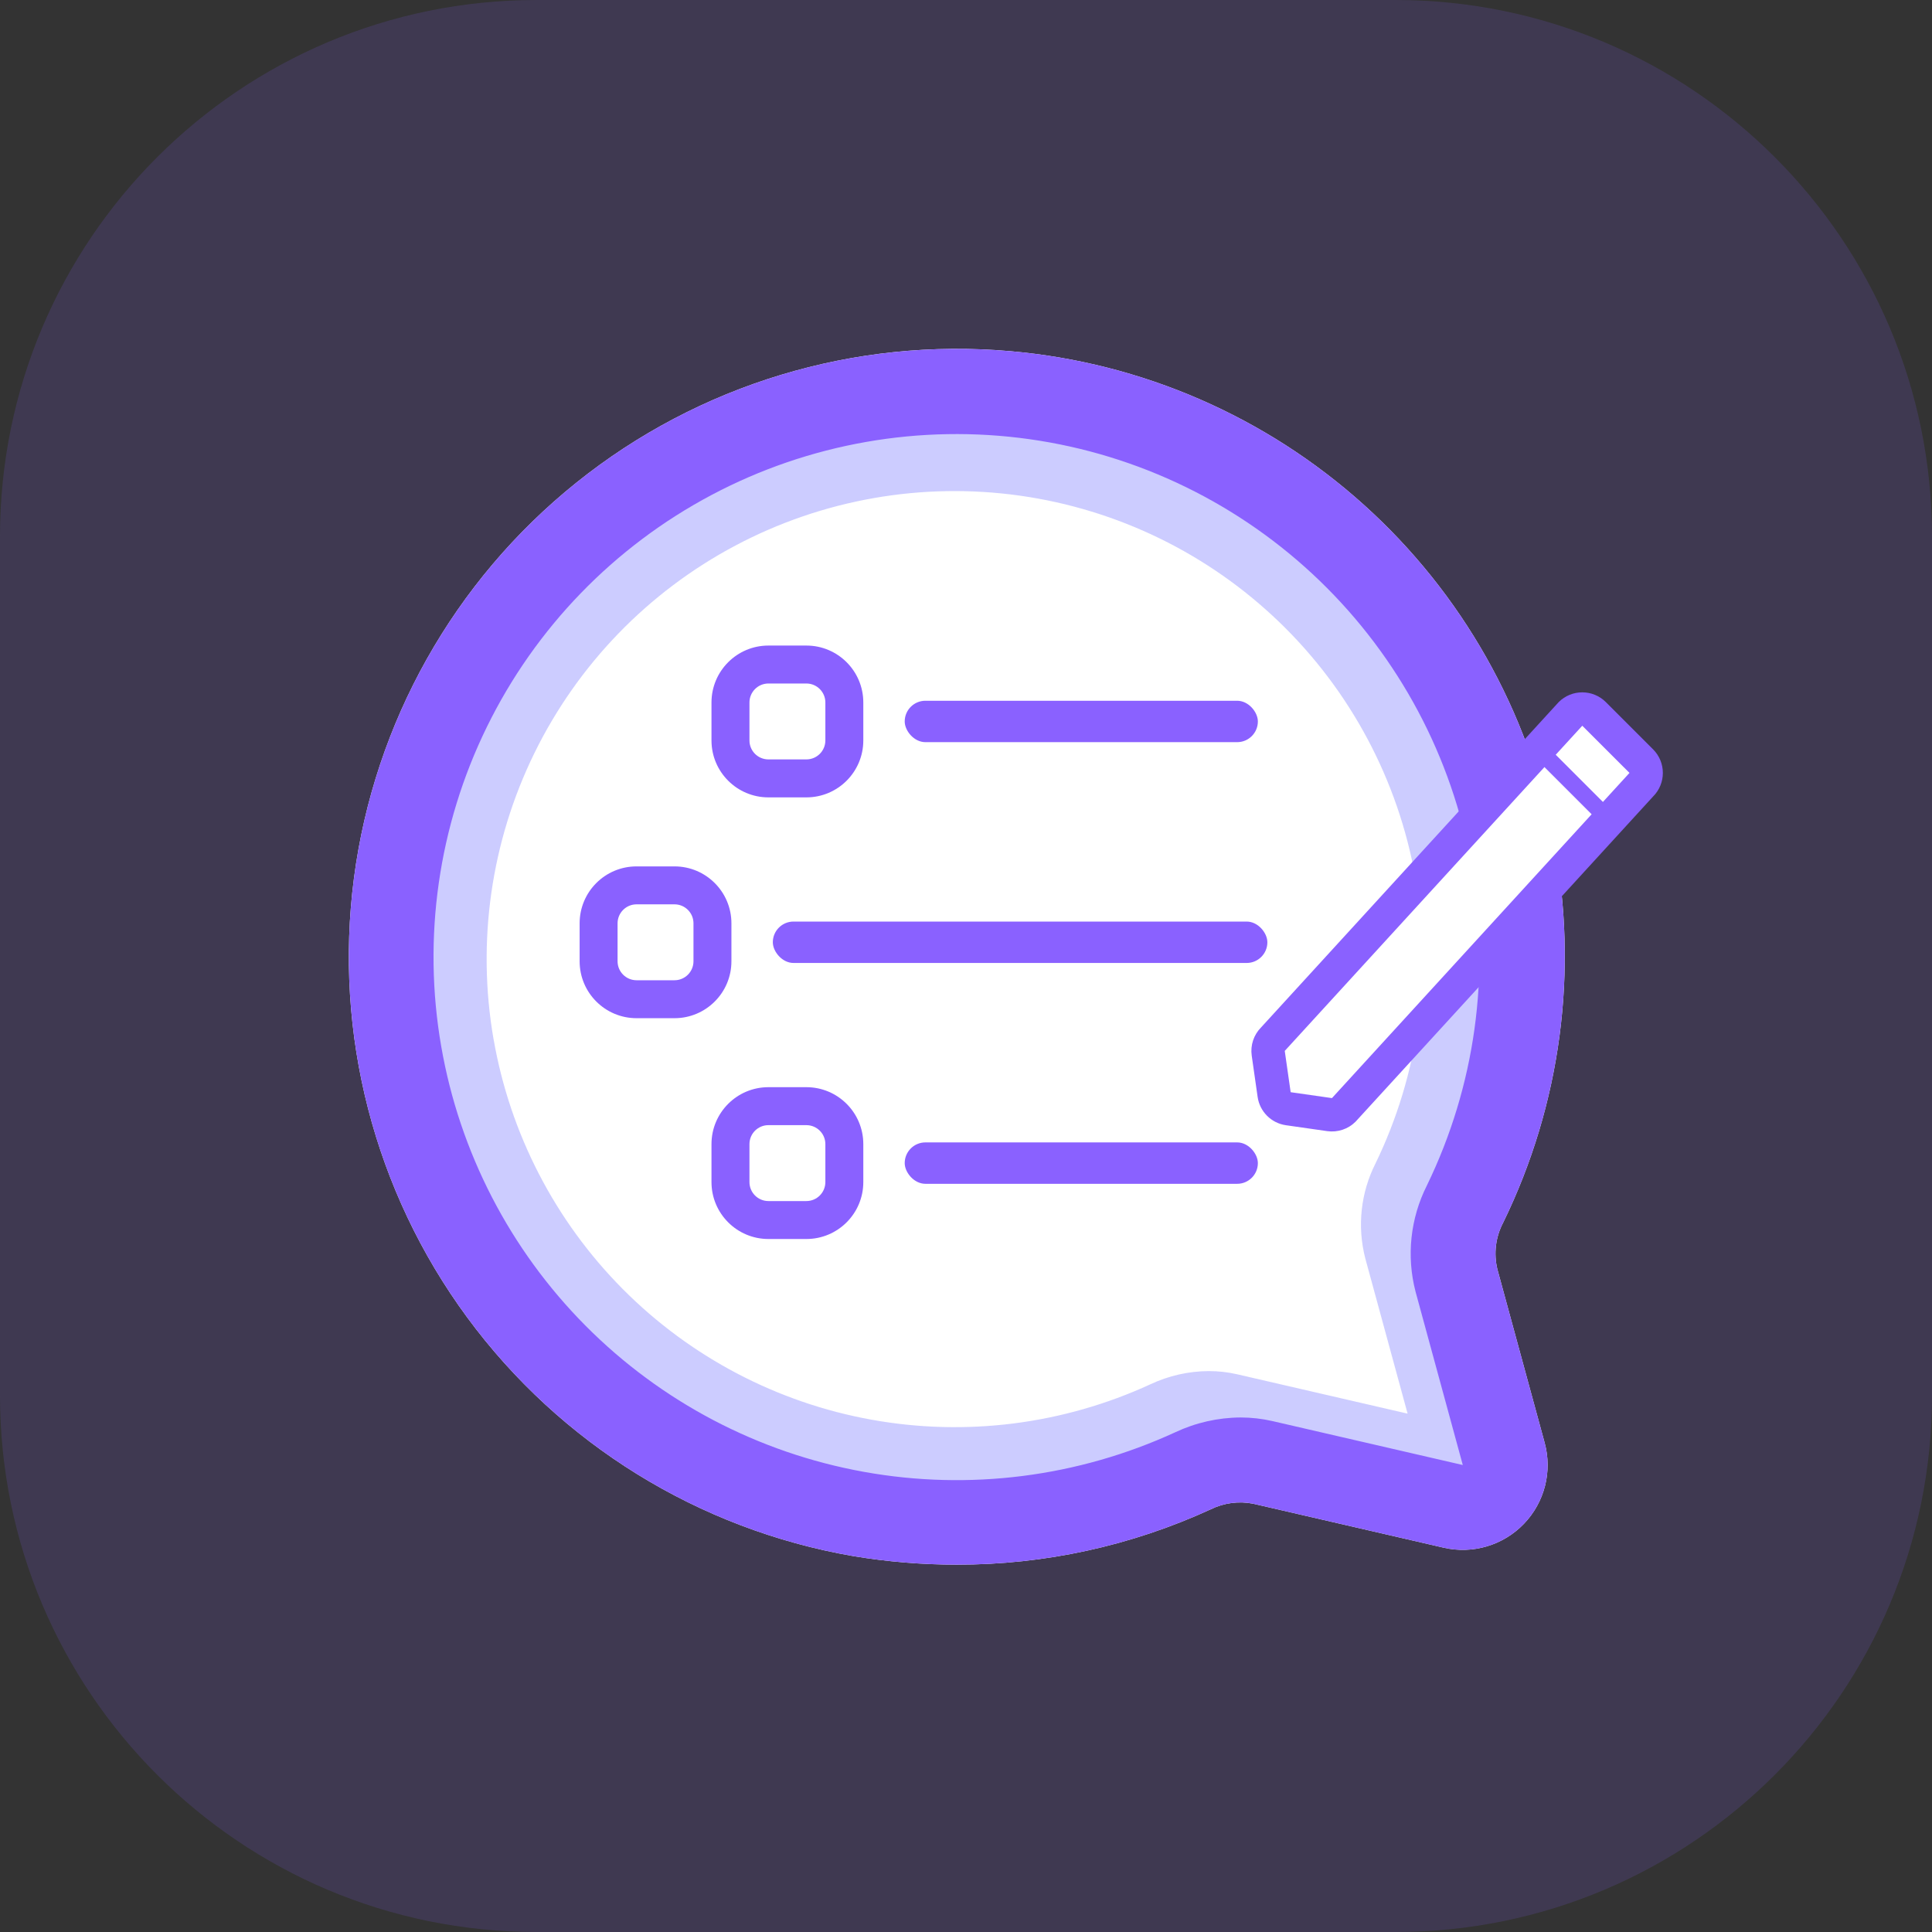
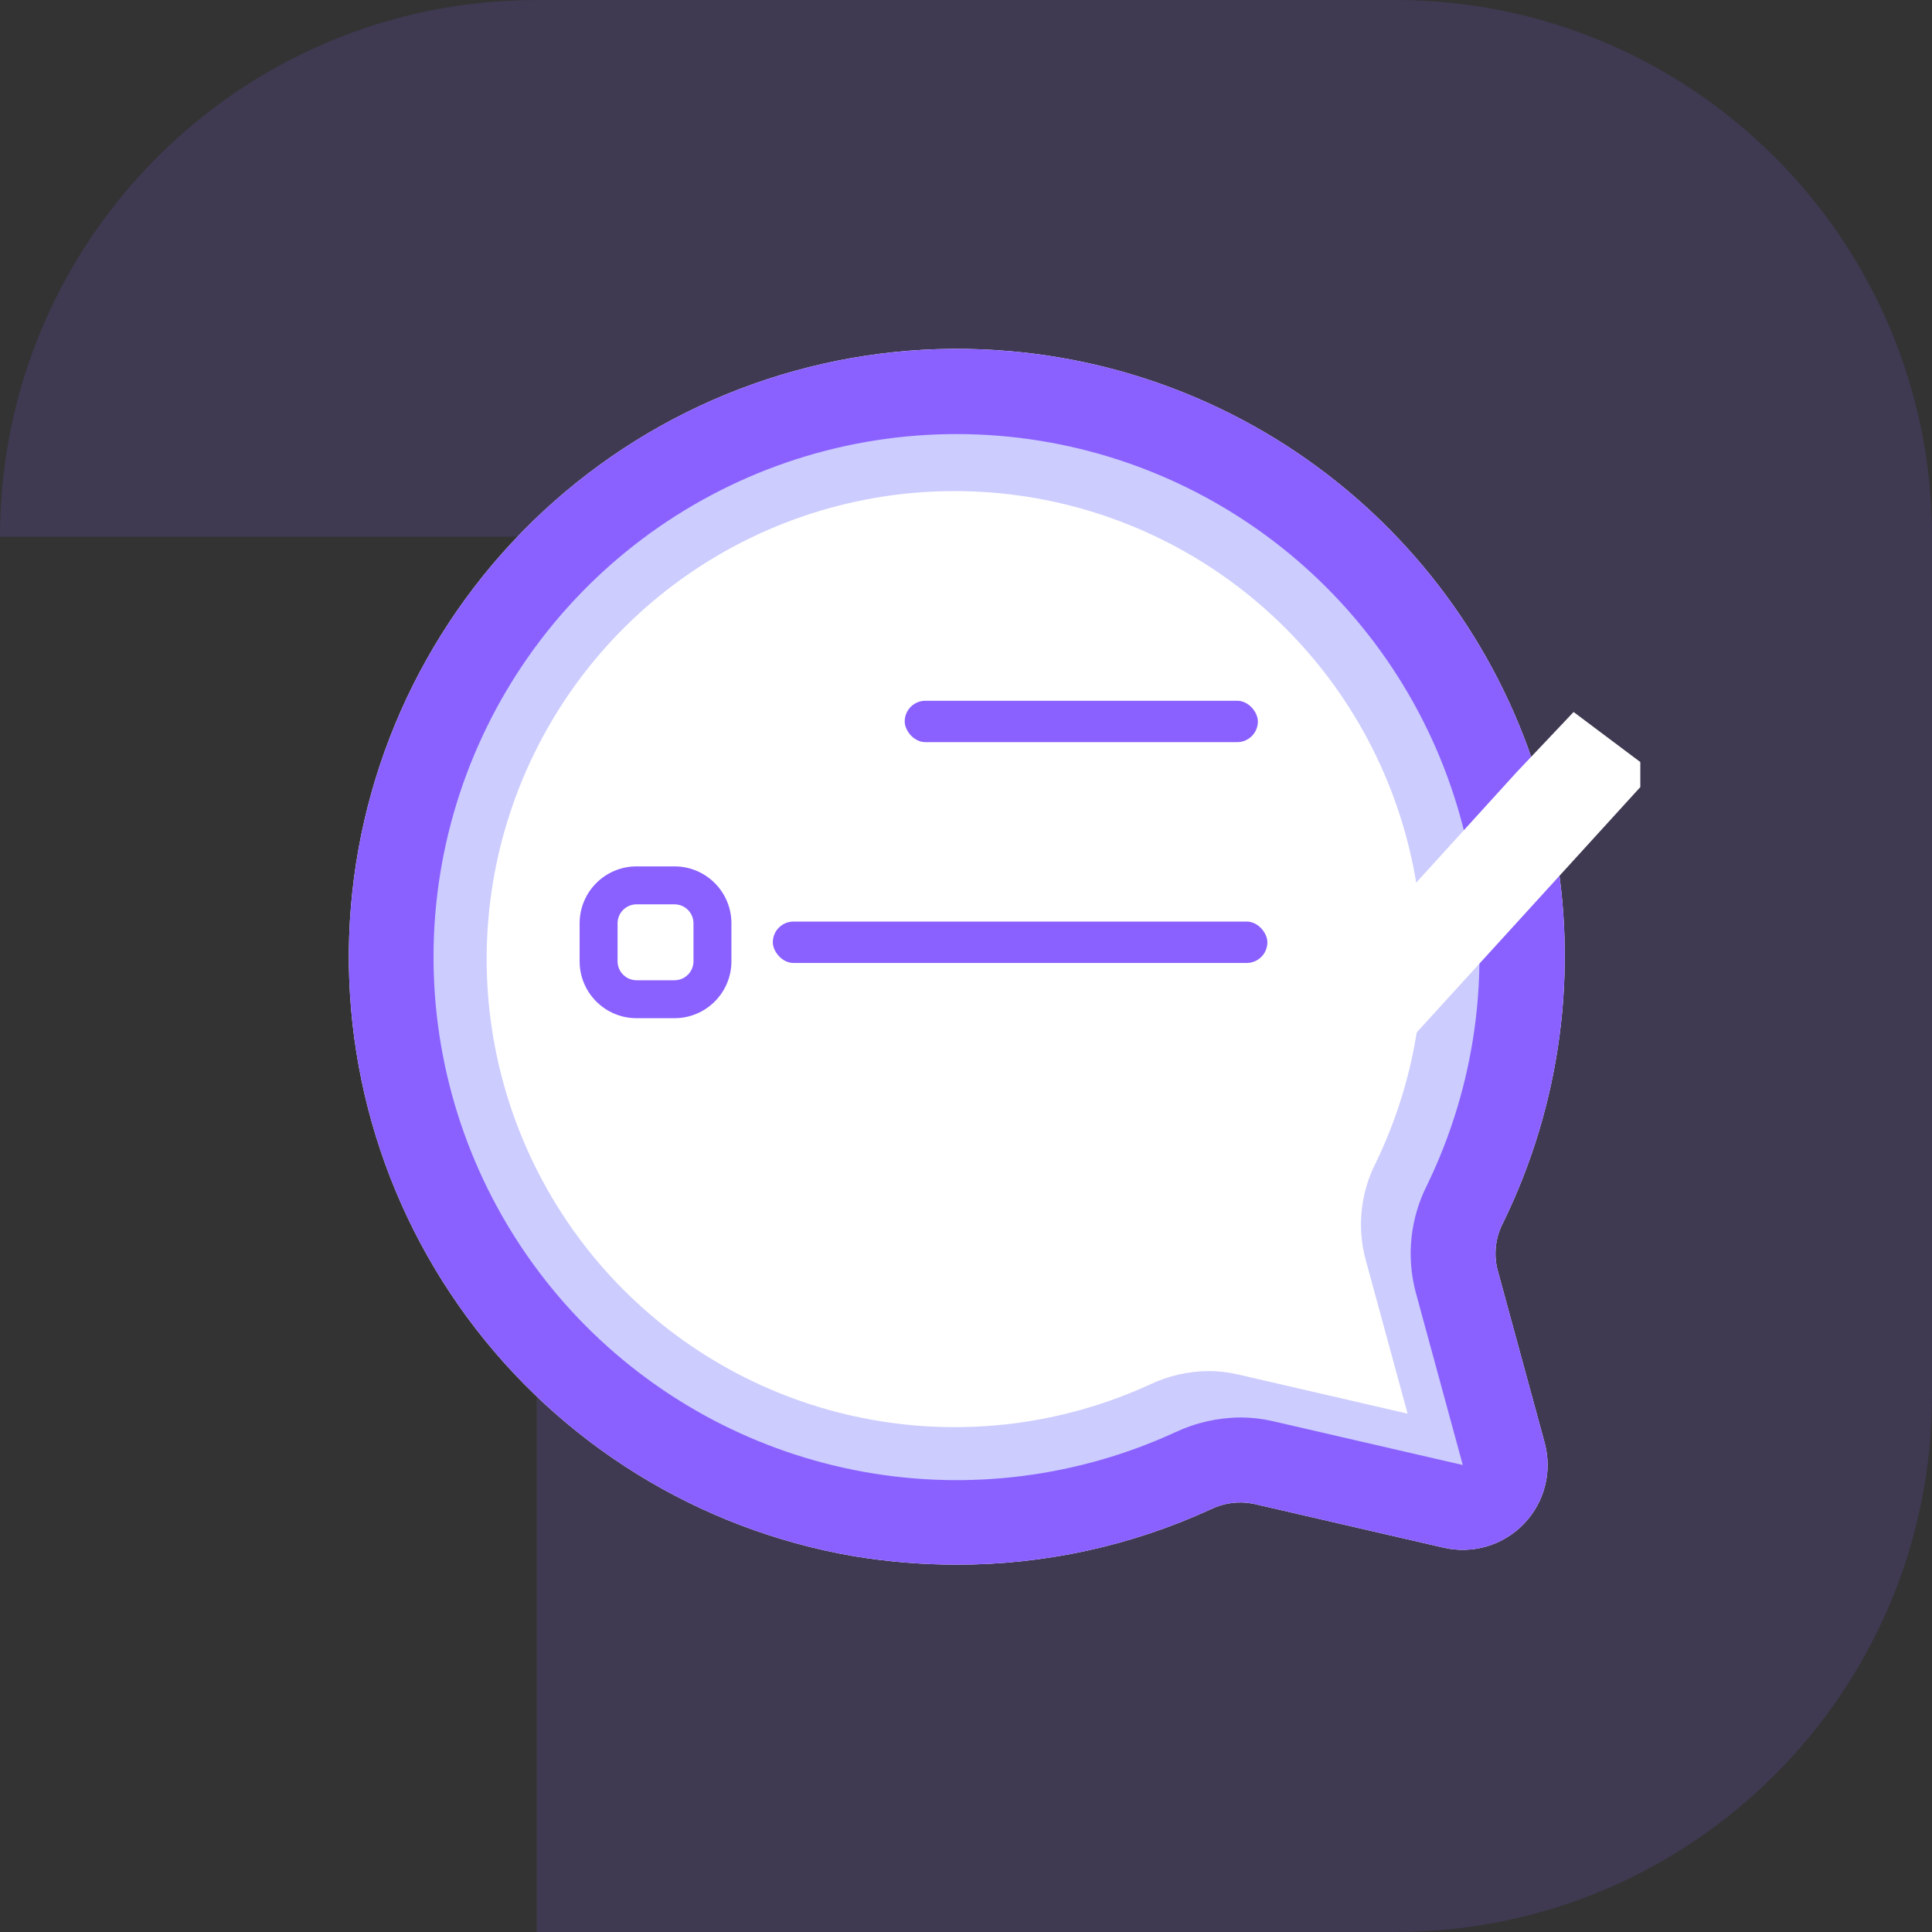
<svg xmlns="http://www.w3.org/2000/svg" width="72" height="72" viewBox="0 0 72 72" fill="none">
  <rect x="0" y="0" width="72" height="72" fill="#333333" stroke="none" />
-   <path d="M0 20C0 8.954 8.954 0 20 0H52C63.046 0 72 8.954 72 20V52C72 63.046 63.046 72 52 72H20C8.954 72 0 63.046 0 52V20Z" fill="#8A61FF" fill-opacity="0.15" />
+   <path d="M0 20C0 8.954 8.954 0 20 0H52C63.046 0 72 8.954 72 20V52C72 63.046 63.046 72 52 72H20V20Z" fill="#8A61FF" fill-opacity="0.15" />
  <path d="M37.659 13.088C42.556 13.516 47.181 15.528 50.833 18.818C54.485 22.108 56.967 26.498 57.902 31.325C58.837 36.151 58.175 41.151 56.017 45.567C55.737 46.1 55.661 46.717 55.803 47.302L57.564 53.765C57.857 54.839 57.564 55.986 56.792 56.788C56.022 57.59 54.886 57.928 53.802 57.678L46.706 56.04C46.171 55.933 45.615 56.006 45.125 56.246C42.154 57.611 38.922 58.316 35.652 58.31C34.359 58.31 33.067 58.203 31.791 57.99C26.03 56.992 20.879 53.806 17.412 49.097C13.946 44.389 12.434 38.523 13.191 32.726C13.949 26.928 16.918 21.648 21.477 17.989C26.037 14.329 31.835 12.573 37.659 13.088Z" fill="white" />
  <path d="M37.376 15.537C41.758 15.92 45.896 17.72 49.163 20.664C52.431 23.608 54.651 27.537 55.488 31.856C56.325 36.175 55.733 40.649 53.801 44.601C53.551 45.078 53.483 45.63 53.61 46.153L55.186 51.937C55.448 52.898 55.186 53.925 54.495 54.642C53.806 55.36 52.79 55.662 51.82 55.438L45.471 53.972L45.47 53.972C44.991 53.877 44.495 53.942 44.056 54.157C41.398 55.379 38.506 56.009 35.58 56.005C34.423 56.004 33.267 55.908 32.126 55.718C26.971 54.825 22.362 51.973 19.26 47.76C16.158 43.546 14.805 38.298 15.483 33.109C16.161 27.922 18.817 23.196 22.897 19.922C26.977 16.647 32.165 15.076 37.376 15.537L37.376 15.537ZM18.394 38.725C19.006 42.248 20.685 45.497 23.204 48.035C25.723 50.572 28.961 52.273 32.479 52.908C35.997 53.544 39.625 53.083 42.873 51.588C43.552 51.269 44.294 51.1 45.045 51.096C45.403 51.096 45.759 51.136 46.108 51.216L52.457 52.682L50.881 46.899V46.899C50.573 45.711 50.708 44.451 51.262 43.356C52.868 40.046 53.387 36.314 52.744 32.692C52.101 29.07 50.329 25.744 47.682 23.19C45.035 20.636 41.648 18.984 38.006 18.471C34.364 17.958 30.653 18.61 27.403 20.333C24.154 22.057 21.533 24.764 19.915 28.067C18.296 31.371 17.764 35.101 18.393 38.726L18.394 38.725Z" fill="#CCCCFF" />
  <path d="M37.659 13.088C42.556 13.516 47.181 15.528 50.833 18.818C54.485 22.108 56.967 26.498 57.902 31.325C58.837 36.151 58.175 41.15 56.017 45.567C55.737 46.1 55.661 46.717 55.803 47.302L57.564 53.765C57.857 54.839 57.564 55.986 56.792 56.788C56.022 57.59 54.886 57.928 53.802 57.678L46.706 56.04L46.706 56.039C46.17 55.933 45.615 56.006 45.125 56.246C42.154 57.611 38.922 58.316 35.652 58.31C34.359 58.31 33.067 58.203 31.791 57.99C26.03 56.992 20.879 53.806 17.412 49.097C13.946 44.389 12.434 38.523 13.191 32.726C13.949 26.928 16.918 21.648 21.477 17.989C26.037 14.329 31.835 12.574 37.659 13.089L37.659 13.088ZM16.444 39.001C17.128 42.938 19.005 46.569 21.82 49.404C24.636 52.239 28.254 54.14 32.186 54.85C36.118 55.561 40.173 55.045 43.802 53.375C44.562 53.018 45.391 52.83 46.231 52.825C46.63 52.825 47.029 52.87 47.418 52.959L54.514 54.597L52.753 48.135V48.135C52.408 46.807 52.56 45.4 53.178 44.175C54.974 40.477 55.553 36.306 54.835 32.259C54.116 28.211 52.136 24.495 49.178 21.641C46.219 18.787 42.434 16.94 38.364 16.367C34.293 15.794 30.145 16.522 26.514 18.448C22.882 20.374 19.952 23.399 18.144 27.091C16.335 30.783 15.74 34.951 16.444 39.002L16.444 39.001Z" fill="#8A61FF" />
-   <path fill-rule="evenodd" clip-rule="evenodd" d="M26.515 26.18C26.515 25.008 27.465 24.058 28.637 24.058H30.051C31.223 24.058 32.173 25.008 32.173 26.18V27.594C32.173 28.766 31.223 29.716 30.051 29.716H28.637C27.465 29.716 26.515 28.766 26.515 27.594V26.18ZM28.637 25.472C28.246 25.472 27.93 25.789 27.93 26.18V27.594C27.93 27.985 28.246 28.301 28.637 28.301H30.051C30.442 28.301 30.759 27.985 30.759 27.594V26.18C30.759 25.789 30.442 25.472 30.051 25.472H28.637Z" fill="#8A61FF" />
  <rect x="33.716" y="26.115" width="13.161" height="1.543" rx="0.771" fill="#8A61FF" />
  <path fill-rule="evenodd" clip-rule="evenodd" d="M21.601 34.409C21.601 33.237 22.55 32.288 23.722 32.288H25.137C26.308 32.288 27.258 33.237 27.258 34.409V35.824C27.258 36.995 26.308 37.945 25.137 37.945H23.722C22.55 37.945 21.601 36.995 21.601 35.824V34.409ZM23.722 33.702C23.332 33.702 23.015 34.019 23.015 34.409V35.824C23.015 36.214 23.332 36.531 23.722 36.531H25.137C25.527 36.531 25.844 36.214 25.844 35.824V34.409C25.844 34.019 25.527 33.702 25.137 33.702H23.722Z" fill="#8A61FF" />
  <rect x="28.801" y="34.344" width="18.43" height="1.543" rx="0.771" fill="#8A61FF" />
-   <path fill-rule="evenodd" clip-rule="evenodd" d="M26.515 42.638C26.515 41.466 27.465 40.516 28.637 40.516H30.051C31.223 40.516 32.173 41.466 32.173 42.638V44.052C32.173 45.224 31.223 46.174 30.051 46.174H28.637C27.465 46.174 26.515 45.224 26.515 44.052V42.638ZM28.637 41.931C28.246 41.931 27.93 42.247 27.93 42.638V44.052C27.93 44.443 28.246 44.76 28.637 44.76H30.051C30.442 44.76 30.759 44.443 30.759 44.052V42.638C30.759 42.247 30.442 41.931 30.051 41.931H28.637Z" fill="#8A61FF" />
-   <rect x="33.716" y="42.574" width="13.161" height="1.543" rx="0.771" fill="#8A61FF" />
  <path d="M58.643 26.534L56.505 28.793L47.177 39.054L47.799 41.23H50.286L61.13 29.332V28.399L58.643 26.534Z" fill="white" />
-   <path fill-rule="evenodd" clip-rule="evenodd" d="M60.726 28.804L58.967 27.046L47.879 39.164L48.099 40.703L49.638 40.923L60.726 28.804ZM59.846 26.166C59.36 25.68 58.573 25.68 58.087 26.166L47 38.285C46.723 38.562 46.593 38.952 46.648 39.34L46.868 40.879C46.946 41.426 47.376 41.856 47.923 41.934L49.462 42.154C49.85 42.209 50.241 42.079 50.518 41.802L61.605 29.684C62.091 29.198 62.091 28.411 61.605 27.925L59.846 26.166Z" fill="#8A61FF" />
-   <path d="M57.775 27.925L60.414 30.564L59.974 31.003L57.335 28.365L57.775 27.925Z" fill="#8A61FF" />
</svg>